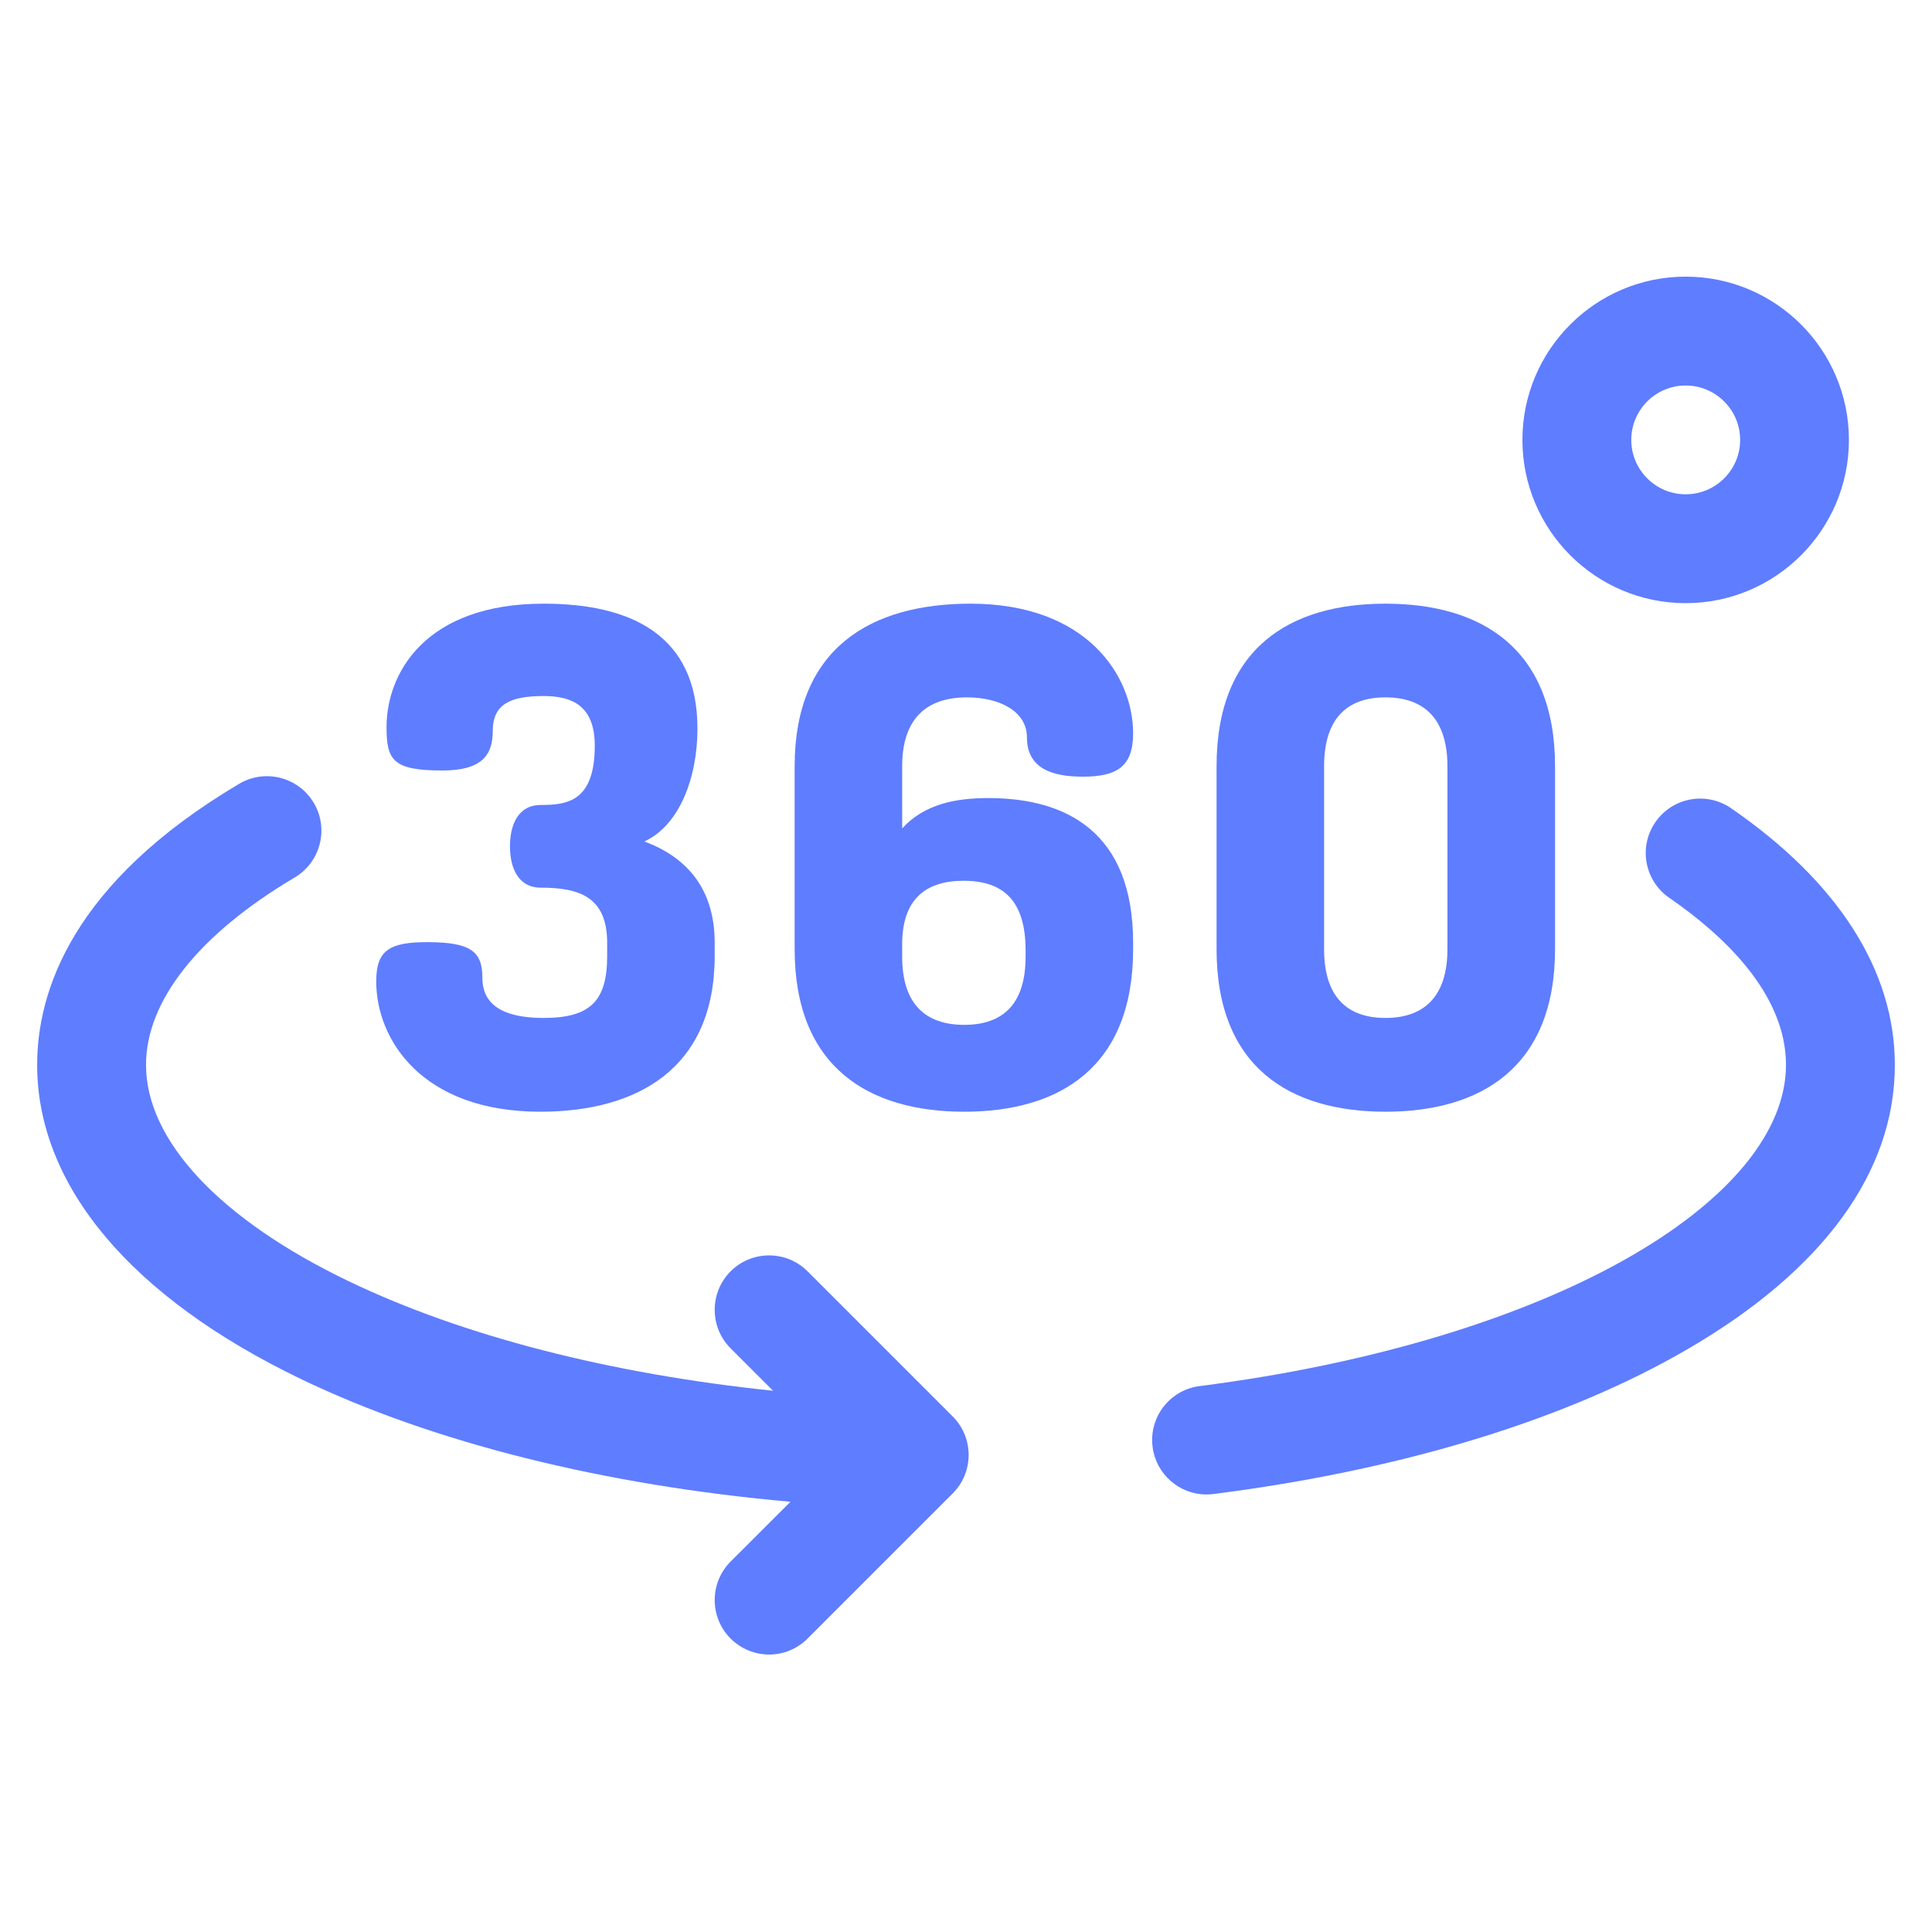
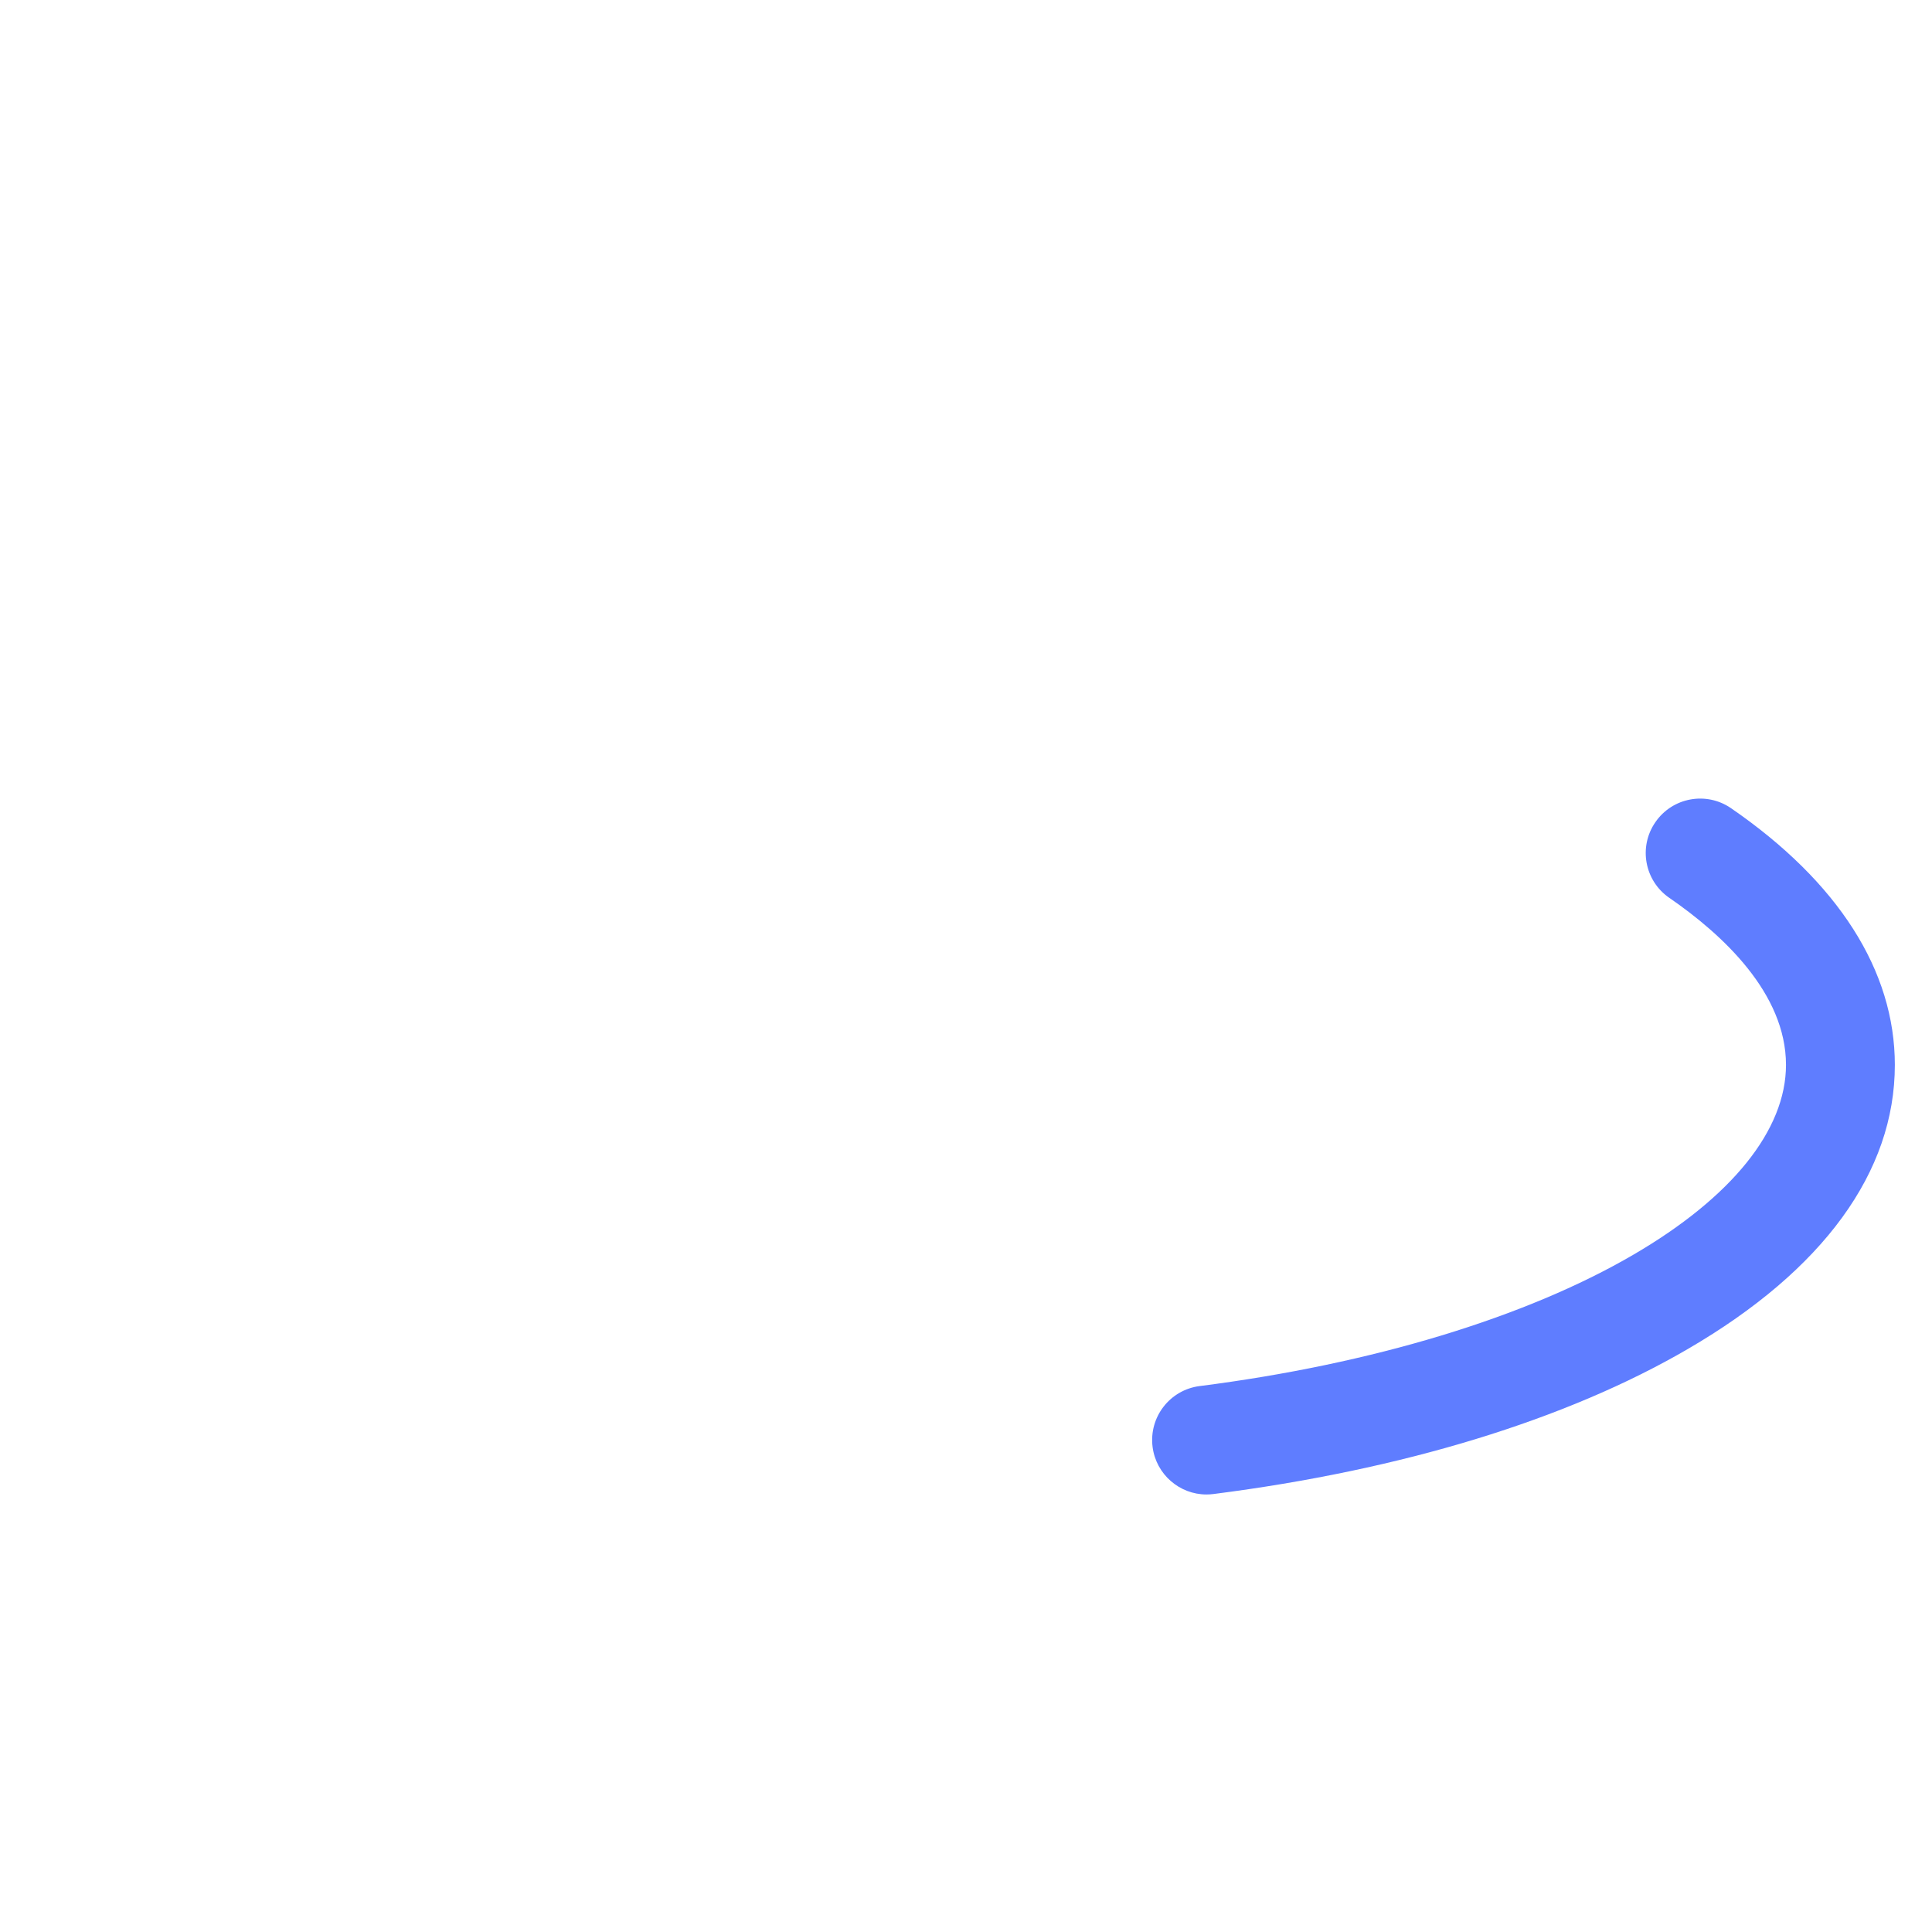
<svg xmlns="http://www.w3.org/2000/svg" width="26" height="26" viewBox="0 0 26 26" fill="none">
  <g id="360-degrees 1" clip-path="url(#clip0_11_1612)">
    <path id="Vector" d="M16.236 20.112C15.873 20.112 15.558 19.841 15.511 19.472C15.46 19.07 15.744 18.704 16.145 18.653C18.459 18.358 20.532 17.731 21.98 16.886C23.305 16.114 24.035 15.207 24.035 14.331C24.035 13.366 23.181 12.576 22.465 12.083C22.132 11.854 22.047 11.398 22.277 11.065C22.506 10.731 22.962 10.647 23.295 10.876C24.738 11.869 25.5 13.063 25.5 14.331C25.5 15.771 24.538 17.092 22.718 18.152C21.08 19.107 18.871 19.782 16.33 20.106C16.299 20.11 16.267 20.112 16.236 20.112Z" fill="#5F7DFF" />
-     <path id="Vector_2" d="M12.821 19.062L10.868 17.109C10.582 16.823 10.118 16.823 9.832 17.109C9.547 17.395 9.547 17.859 9.832 18.145L10.403 18.716C8.215 18.489 6.227 17.98 4.688 17.24C2.957 16.408 1.965 15.347 1.965 14.331C1.965 13.469 2.676 12.573 3.966 11.809C4.314 11.602 4.429 11.153 4.223 10.805C4.016 10.457 3.567 10.342 3.219 10.548C0.972 11.88 0.5 13.341 0.5 14.331C0.5 15.956 1.762 17.458 4.053 18.56C5.832 19.415 8.132 19.988 10.638 20.21L9.832 21.015C9.547 21.301 9.547 21.765 9.832 22.051C9.976 22.194 10.163 22.266 10.351 22.266C10.538 22.266 10.725 22.194 10.868 22.051L12.821 20.098C13.107 19.812 13.107 19.348 12.821 19.062Z" fill="#5F7DFF" />
-     <path id="Vector_3" d="M8.171 12.864V12.688C8.171 12.066 7.79 11.946 7.28 11.946C6.965 11.946 6.863 11.668 6.863 11.389C6.863 11.111 6.965 10.833 7.28 10.833C7.633 10.833 8.004 10.786 8.004 10.035C8.004 9.497 7.698 9.367 7.317 9.367C6.863 9.367 6.631 9.478 6.631 9.84C6.631 10.155 6.492 10.369 5.954 10.369C5.286 10.369 5.202 10.23 5.202 9.784C5.202 9.061 5.722 8.124 7.317 8.124C8.496 8.124 9.386 8.55 9.386 9.803C9.386 10.48 9.136 11.111 8.672 11.324C9.219 11.528 9.618 11.937 9.618 12.688V12.864C9.618 14.386 8.57 14.961 7.271 14.961C5.675 14.961 5.063 13.987 5.063 13.208C5.063 12.79 5.239 12.679 5.749 12.679C6.343 12.679 6.492 12.809 6.492 13.161C6.492 13.597 6.9 13.699 7.317 13.699C7.948 13.699 8.171 13.467 8.171 12.864Z" fill="#5F7DFF" />
-     <path id="Vector_4" d="M15.249 12.688V12.772C15.249 14.367 14.256 14.961 12.976 14.961C11.696 14.961 10.694 14.367 10.694 12.772V10.313C10.694 8.717 11.724 8.124 13.06 8.124C14.628 8.124 15.249 9.098 15.249 9.868C15.249 10.313 15.036 10.452 14.572 10.452C14.173 10.452 13.82 10.35 13.82 9.923C13.82 9.571 13.449 9.385 13.013 9.385C12.466 9.385 12.141 9.673 12.141 10.313V11.148C12.438 10.823 12.856 10.74 13.301 10.74C14.358 10.74 15.249 11.204 15.249 12.688ZM12.141 12.874C12.141 13.514 12.457 13.792 12.976 13.792C13.496 13.792 13.802 13.514 13.802 12.874V12.79C13.802 12.113 13.496 11.853 12.967 11.853C12.466 11.853 12.141 12.094 12.141 12.707V12.874Z" fill="#5F7DFF" />
-     <path id="Vector_5" d="M16.372 12.772V10.313C16.372 8.717 17.364 8.124 18.645 8.124C19.925 8.124 20.927 8.717 20.927 10.313V12.772C20.927 14.367 19.925 14.961 18.645 14.961C17.364 14.961 16.372 14.367 16.372 12.772ZM19.479 10.313C19.479 9.673 19.164 9.385 18.645 9.385C18.125 9.385 17.819 9.673 17.819 10.313V12.772C17.819 13.412 18.125 13.699 18.645 13.699C19.164 13.699 19.479 13.412 19.479 12.772V10.313Z" fill="#5F7DFF" />
-     <path id="Vector_6" d="M22.685 8.117C21.473 8.117 20.488 7.131 20.488 5.92C20.488 4.708 21.473 3.723 22.685 3.723C23.897 3.723 24.882 4.708 24.882 5.92C24.882 7.131 23.897 8.117 22.685 8.117ZM22.685 5.188C22.281 5.188 21.953 5.516 21.953 5.92C21.953 6.324 22.281 6.652 22.685 6.652C23.089 6.652 23.418 6.324 23.418 5.92C23.418 5.516 23.089 5.188 22.685 5.188Z" fill="#5F7DFF" />
  </g>
  <defs>
    <clipPath id="clip0_11_1612">
      <rect width="25" height="25" fill="white" transform="translate(0.5 0.5)" />
    </clipPath>
  </defs>
</svg>